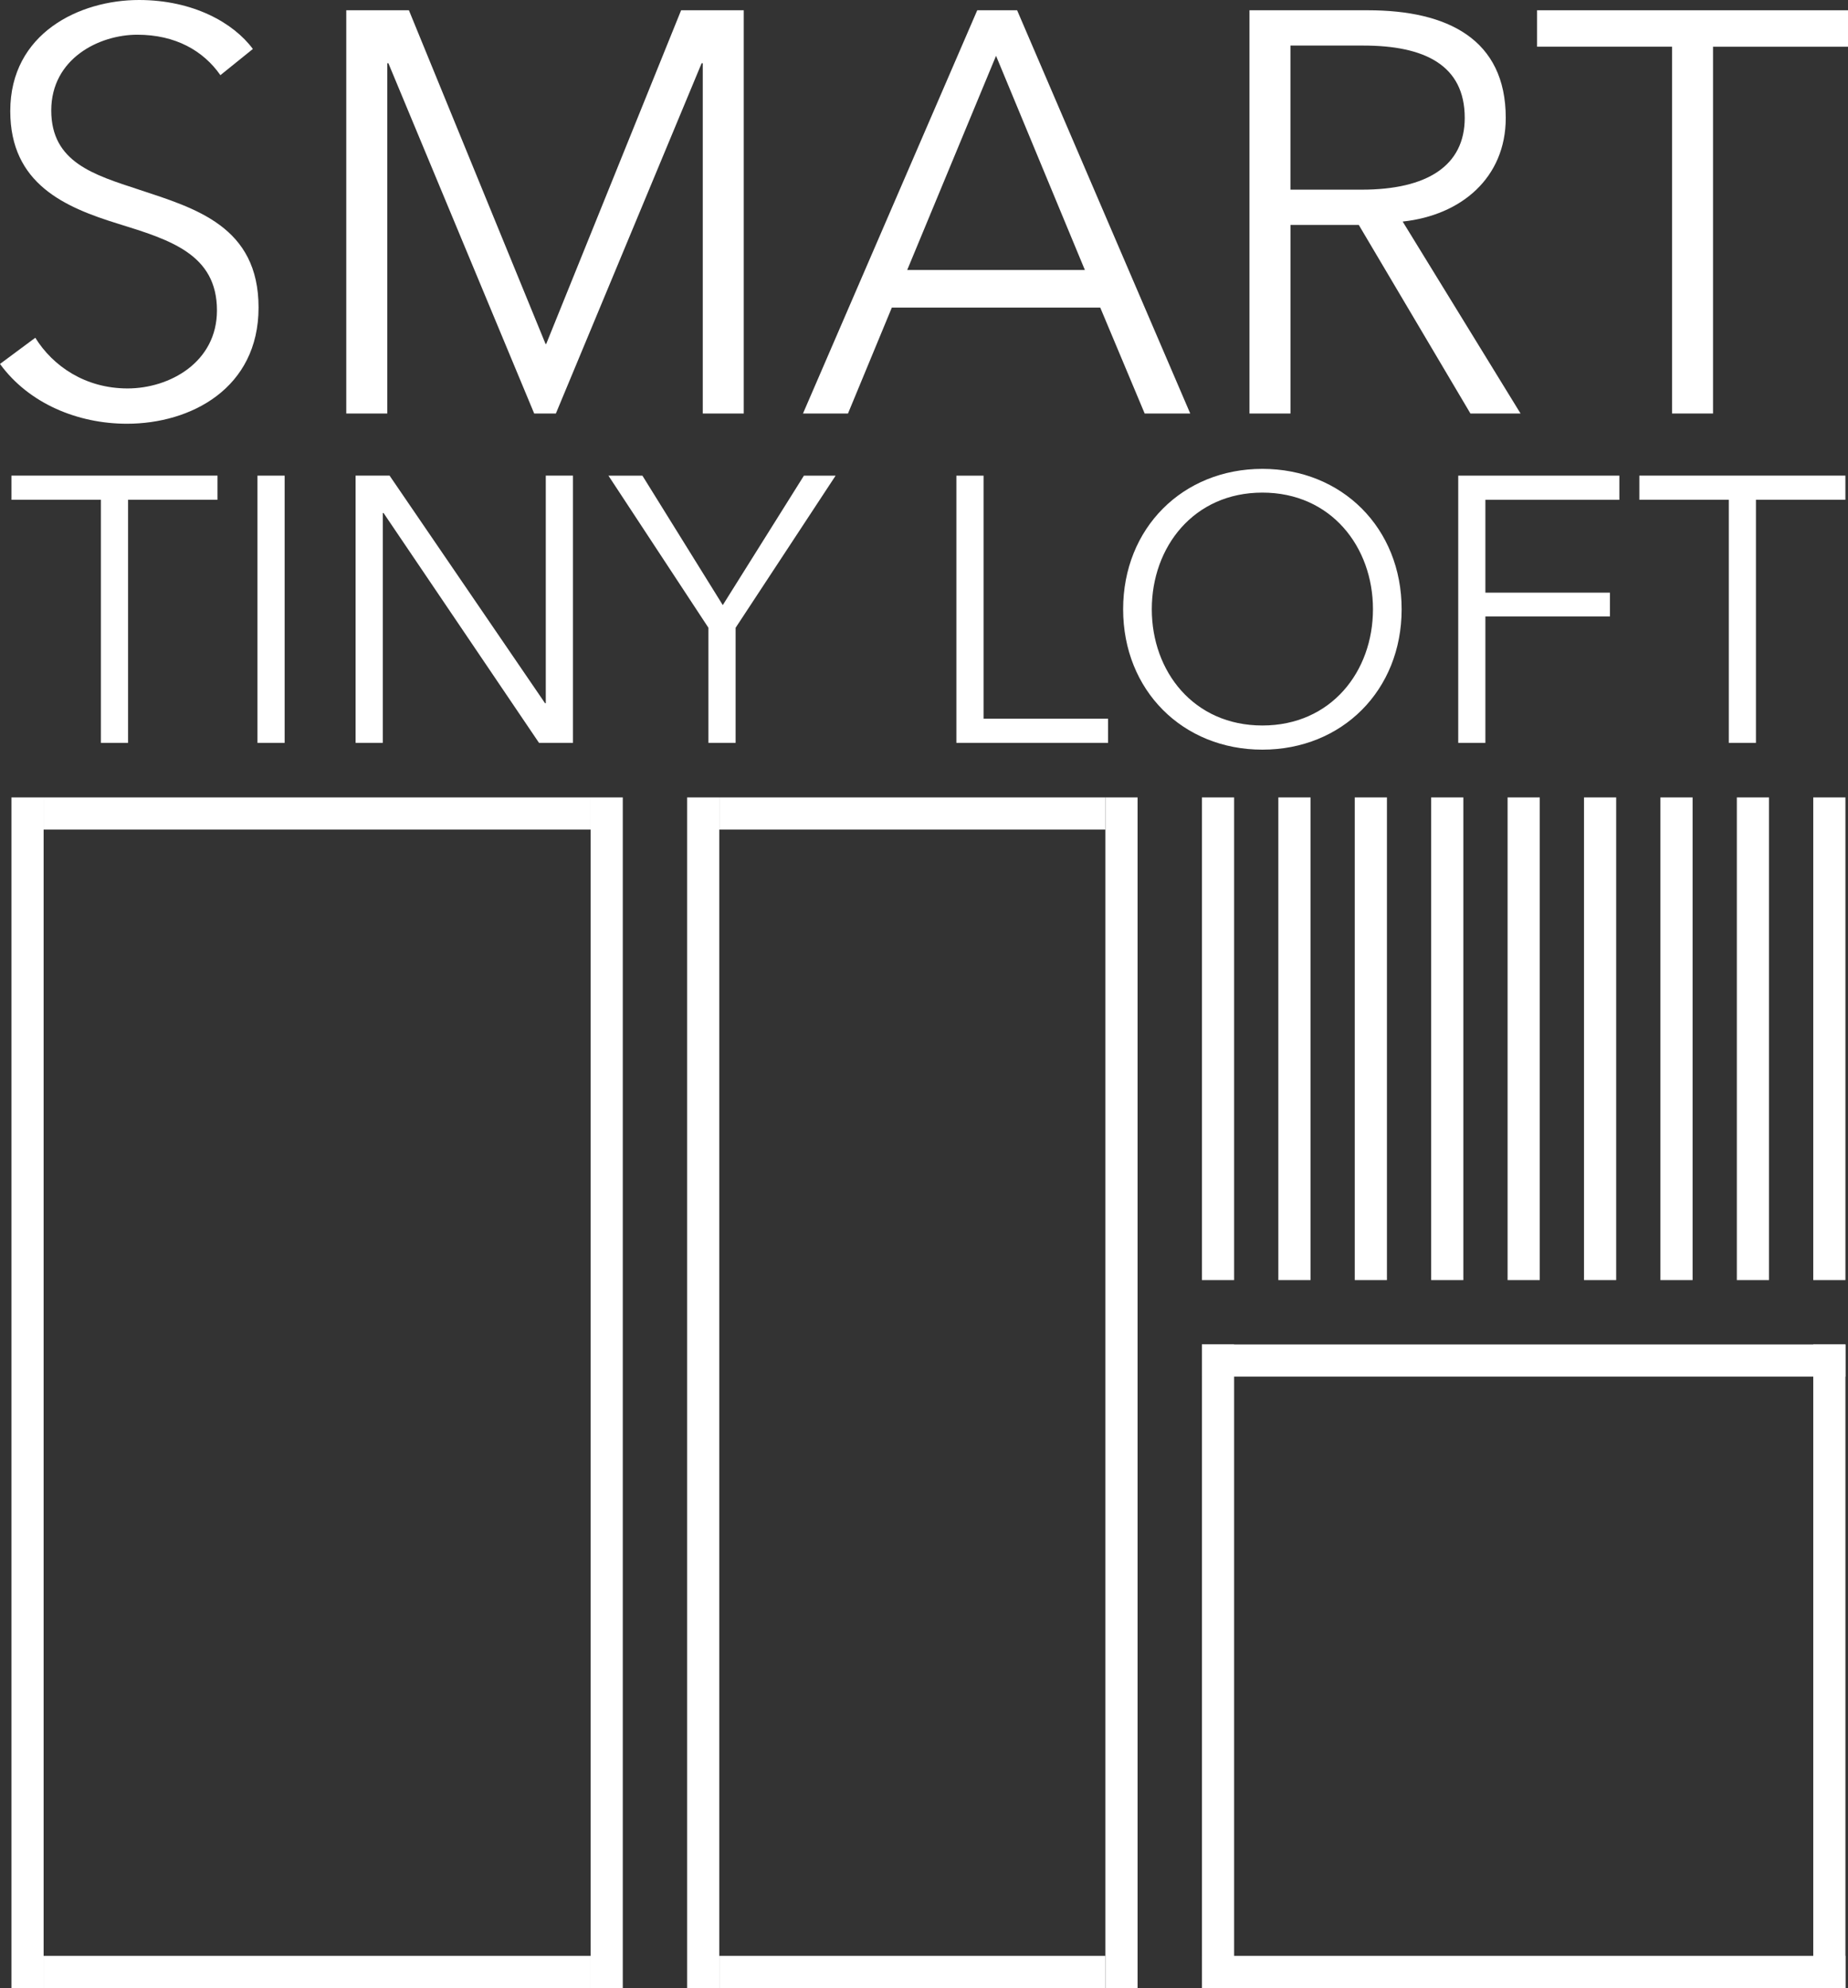
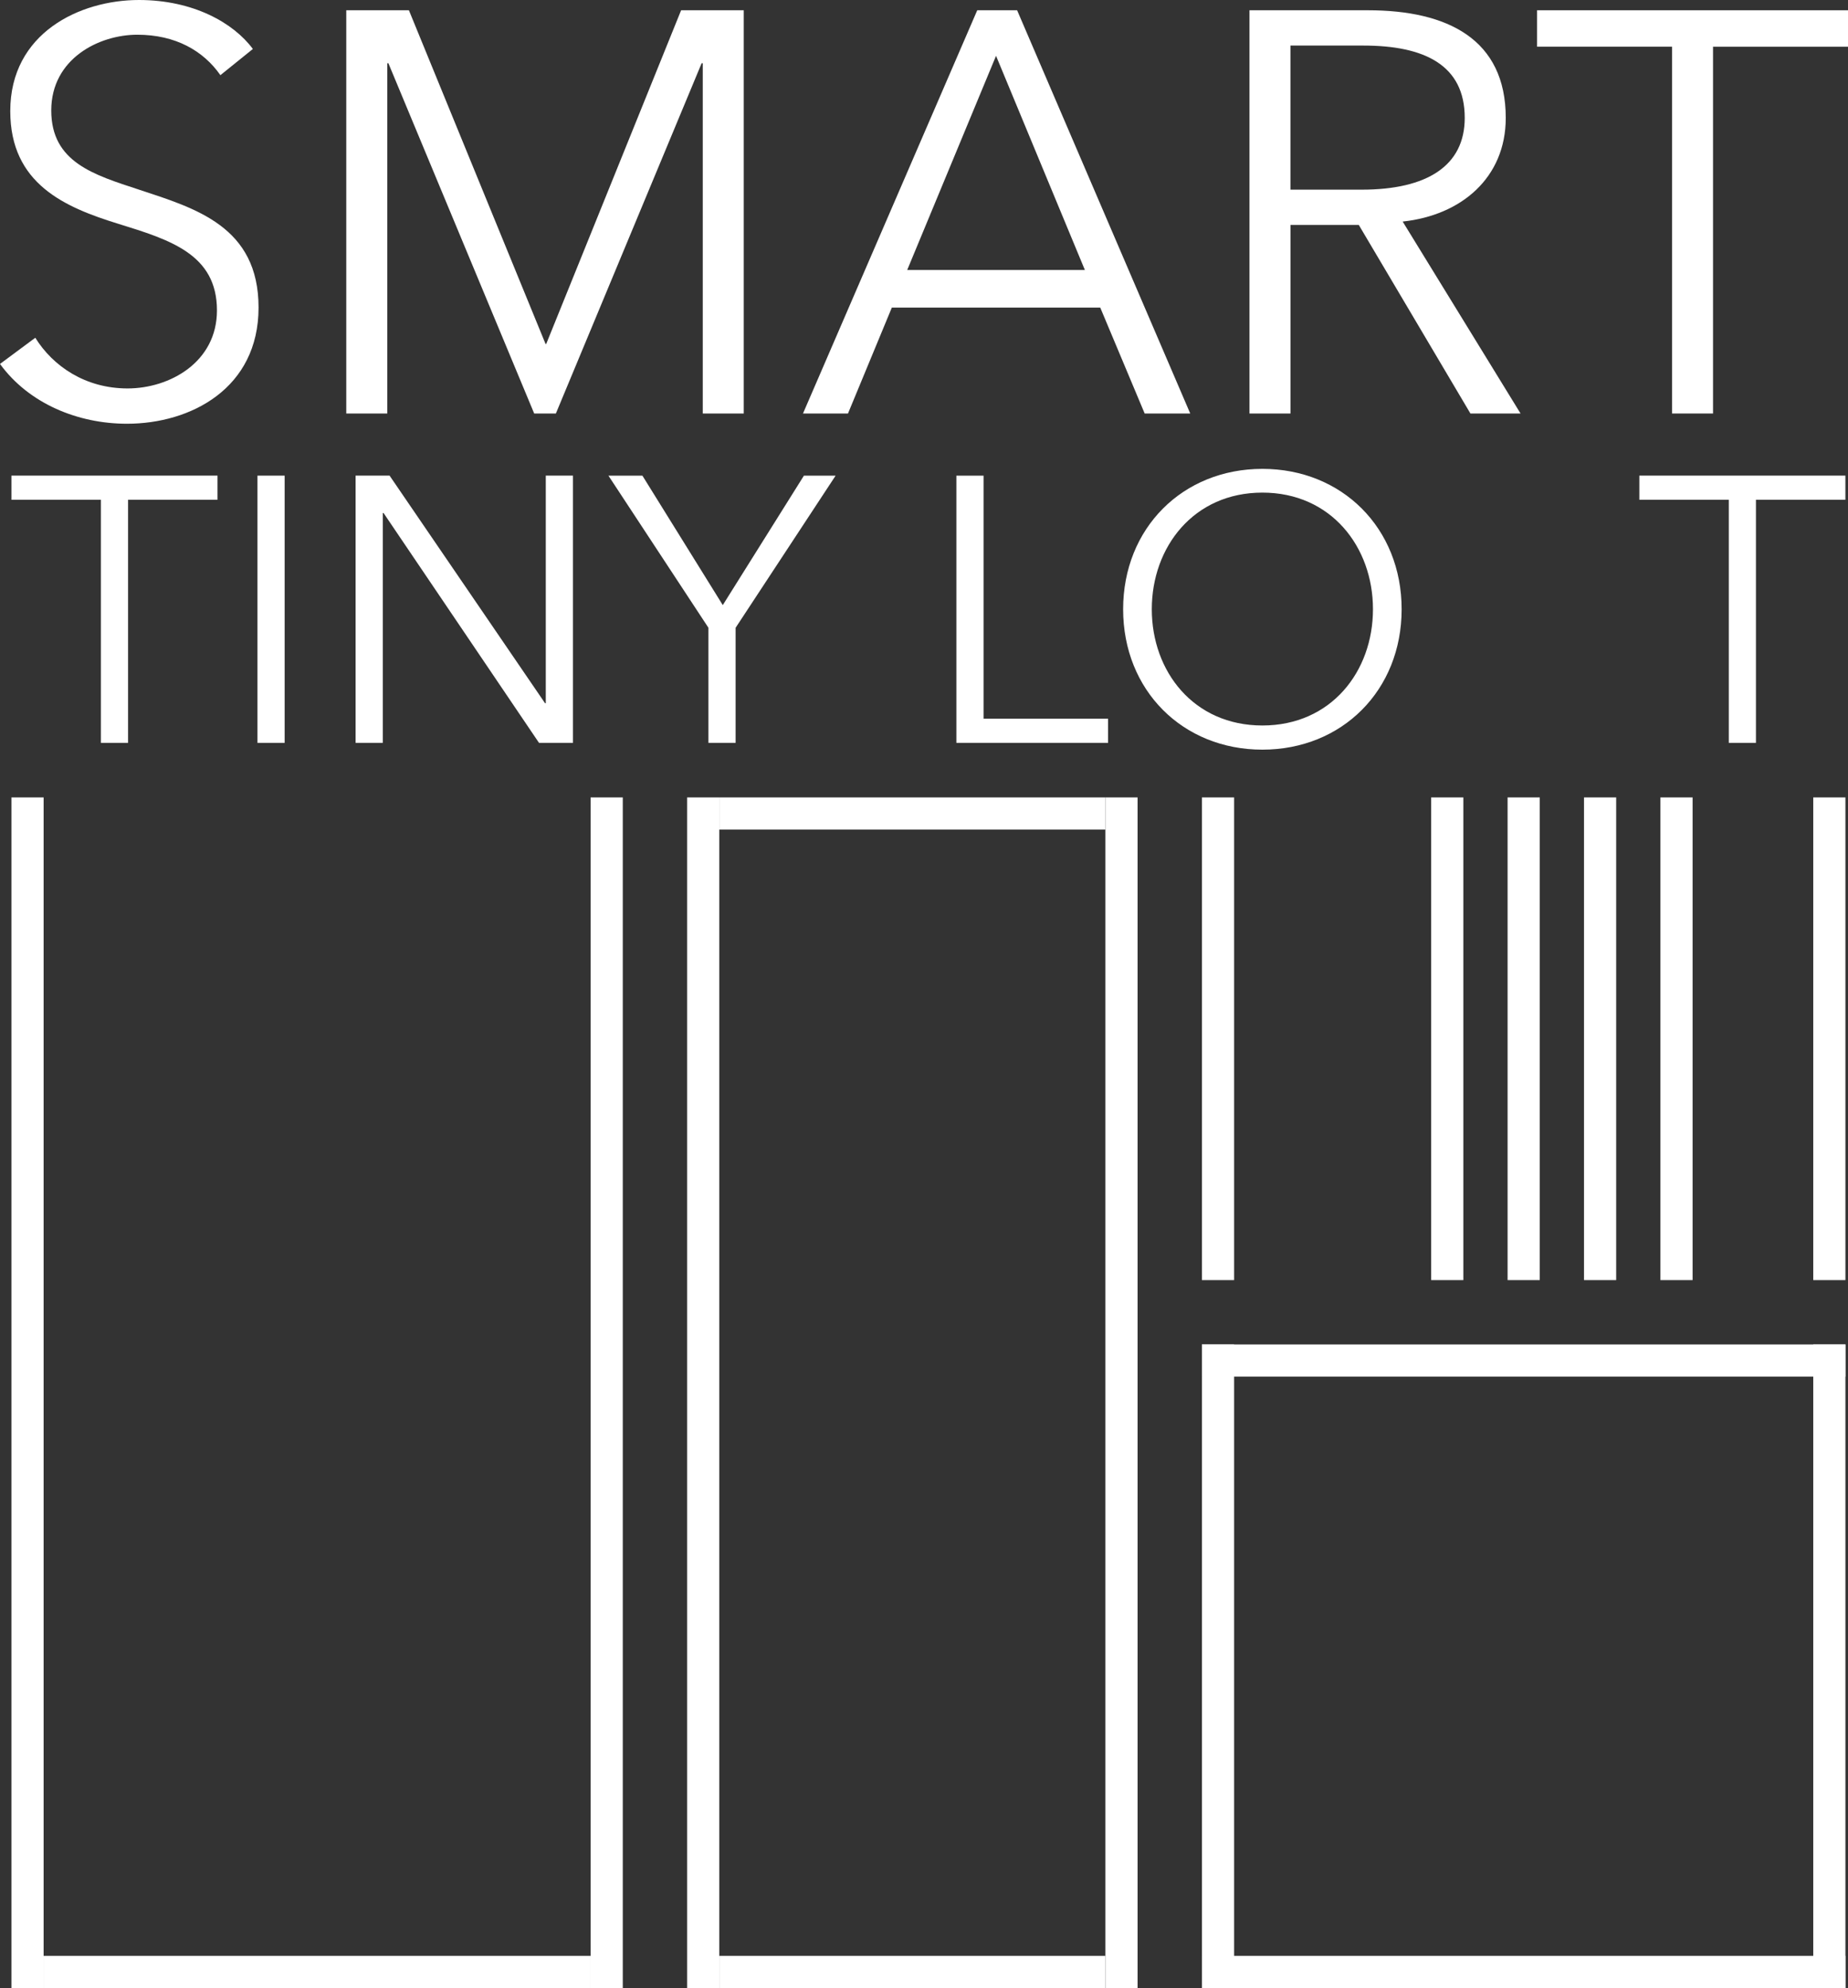
<svg xmlns="http://www.w3.org/2000/svg" id="Layer_2" viewBox="0 0 574.36 617.8">
  <rect x="0" y="0" width="574.36" height="617.8" fill="#333333" stroke="none" />
  <defs>
    <style>.cls-1{fill:#fff;}</style>
  </defs>
  <g id="Base">
    <rect class="cls-1" x="343.56" y="247.8" width="10" height="370" />
    <rect class="cls-1" x="213.56" y="247.8" width="10" height="370" />
    <rect class="cls-1" x="223.56" y="247.8" width="120" height="10" />
    <rect class="cls-1" x="223.56" y="607.8" width="120" height="10" />
    <rect class="cls-1" x="183.56" y="247.8" width="10" height="370" />
    <rect class="cls-1" x="3.56" y="247.8" width="10" height="370" />
-     <rect class="cls-1" x="13.56" y="247.8" width="170" height="10" />
    <rect class="cls-1" x="13.56" y="607.8" width="170" height="10" />
    <rect class="cls-1" x="373.56" y="607.8" width="200" height="10" />
    <rect class="cls-1" x="373.56" y="417.8" width="10" height="200" />
    <rect class="cls-1" x="373.56" y="417.8" width="200" height="10" />
    <rect class="cls-1" x="563.56" y="417.8" width="10" height="200" />
    <rect class="cls-1" x="563.56" y="247.8" width="10" height="150" />
-     <rect class="cls-1" x="539.81" y="247.8" width="10" height="150" />
    <rect class="cls-1" x="516.06" y="247.8" width="10" height="150" />
    <rect class="cls-1" x="373.56" y="247.8" width="10" height="150" />
-     <rect class="cls-1" x="397.31" y="247.8" width="10" height="150" />
-     <rect class="cls-1" x="421.06" y="247.8" width="10" height="150" />
    <rect class="cls-1" x="444.81" y="247.8" width="10" height="150" />
    <rect class="cls-1" x="468.56" y="247.8" width="10" height="150" />
    <rect class="cls-1" x="492.31" y="247.8" width="10" height="150" />
    <path class="cls-1" d="m68.5,23.36c-5.31-7.61-13.98-12.57-25.84-12.57s-26.73,7.43-26.73,23.54,13.27,20,27.26,24.6c17.7,5.84,37.17,11.51,37.17,36.64s-21.06,36.11-40.89,36.11c-15.22,0-30.44-6.2-39.47-18.58l10.97-8.14c5.49,8.85,15.58,15.75,28.67,15.75s27.79-8.14,27.79-24.25c0-17.52-14.69-21.95-30.62-26.9C20.18,64.43,3.19,57.17,3.19,34.52,3.19,10.27,24.78,0,43.19,0c16.82,0,29.38,7.08,35.4,15.22l-10.09,8.14Z" />
    <path class="cls-1" d="m169.57,106.91h.18L211.69,3.19h19.47v125.32h-12.74V19.65h-.35l-45.31,108.86h-6.73L120.71,19.65h-.35v108.86h-12.74V3.19h19.47l42.48,103.72Z" />
    <path class="cls-1" d="m263.55,128.5h-13.98L303.73,3.19h12.39l53.81,125.32h-14.16l-13.81-32.92h-64.78l-13.63,32.92Zm18.41-44.6h55.22l-27.61-66.55-27.61,66.55Z" />
    <path class="cls-1" d="m401.08,128.5h-12.74V3.19h36.82c24.78,0,42.83,9.03,42.83,33.45,0,18.58-13.81,30.27-32.04,32.21l36.64,59.65h-15.58l-34.69-58.59h-21.24v58.59Zm0-69.56h22.12c20.36,0,32.04-7.43,32.04-22.3,0-16.46-12.57-22.48-31.51-22.48h-22.66v44.78Z" />
    <path class="cls-1" d="m532.41,128.5h-12.74V14.51h-41.95V3.19h96.64v11.33h-41.95v113.99Z" />
    <path class="cls-1" d="m39.8,230.85h-8.44v-75.54H3.56v-7.51h64.04v7.51h-27.8v75.54Z" />
    <path class="cls-1" d="m88.47,230.85h-8.45v-83.04h8.45v83.04Z" />
    <path class="cls-1" d="m169.4,218.53h.23v-70.73h8.45v83.04h-10.56l-48.32-71.43h-.23v71.43h-8.45v-83.04h10.56l48.32,70.73Z" />
    <path class="cls-1" d="m228.63,230.85h-8.45v-35.77l-31.08-47.27h10.56l24.98,40.23,25.22-40.23h9.85l-31.08,47.27v35.77Z" />
    <path class="cls-1" d="m305.68,223.34h38.71v7.51h-47.15v-83.04h8.45v75.54Z" />
    <path class="cls-1" d="m392.35,232.96c-24.75,0-43.28-18.41-43.28-43.63s18.53-43.63,43.28-43.63,43.28,18.41,43.28,43.63-18.53,43.63-43.28,43.63Zm0-79.88c-21.35,0-34.37,16.89-34.37,36.24s13.02,36.13,34.37,36.13,34.37-16.77,34.37-36.13-13.02-36.24-34.37-36.24Z" />
-     <path class="cls-1" d="m461.67,230.85h-8.45v-83.04h50.08v7.51h-41.64v28.85h38.71v7.39h-38.71v39.29Z" />
    <path class="cls-1" d="m545.76,230.85h-8.45v-75.54h-27.8v-7.51h64.04v7.51h-27.8v75.54Z" />
  </g>
  <script />
</svg>